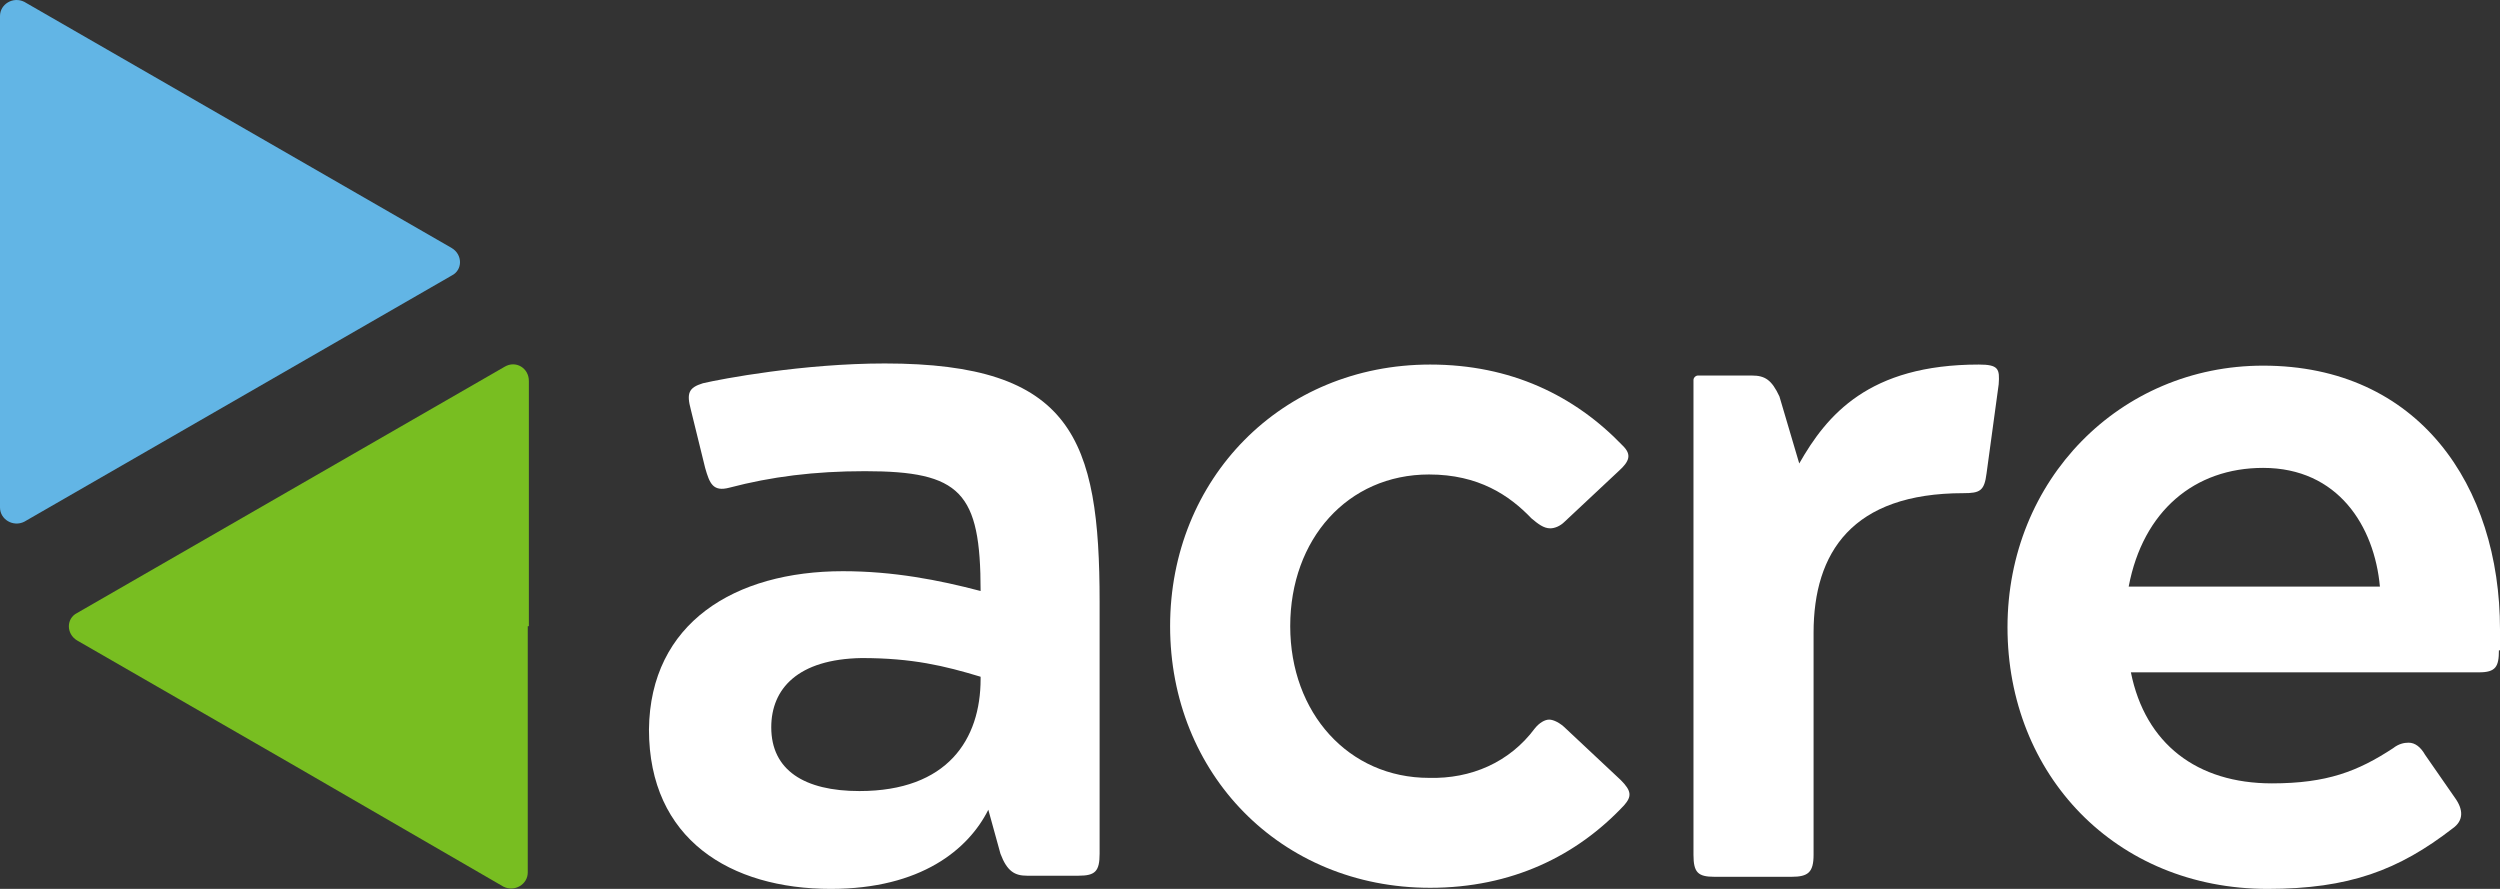
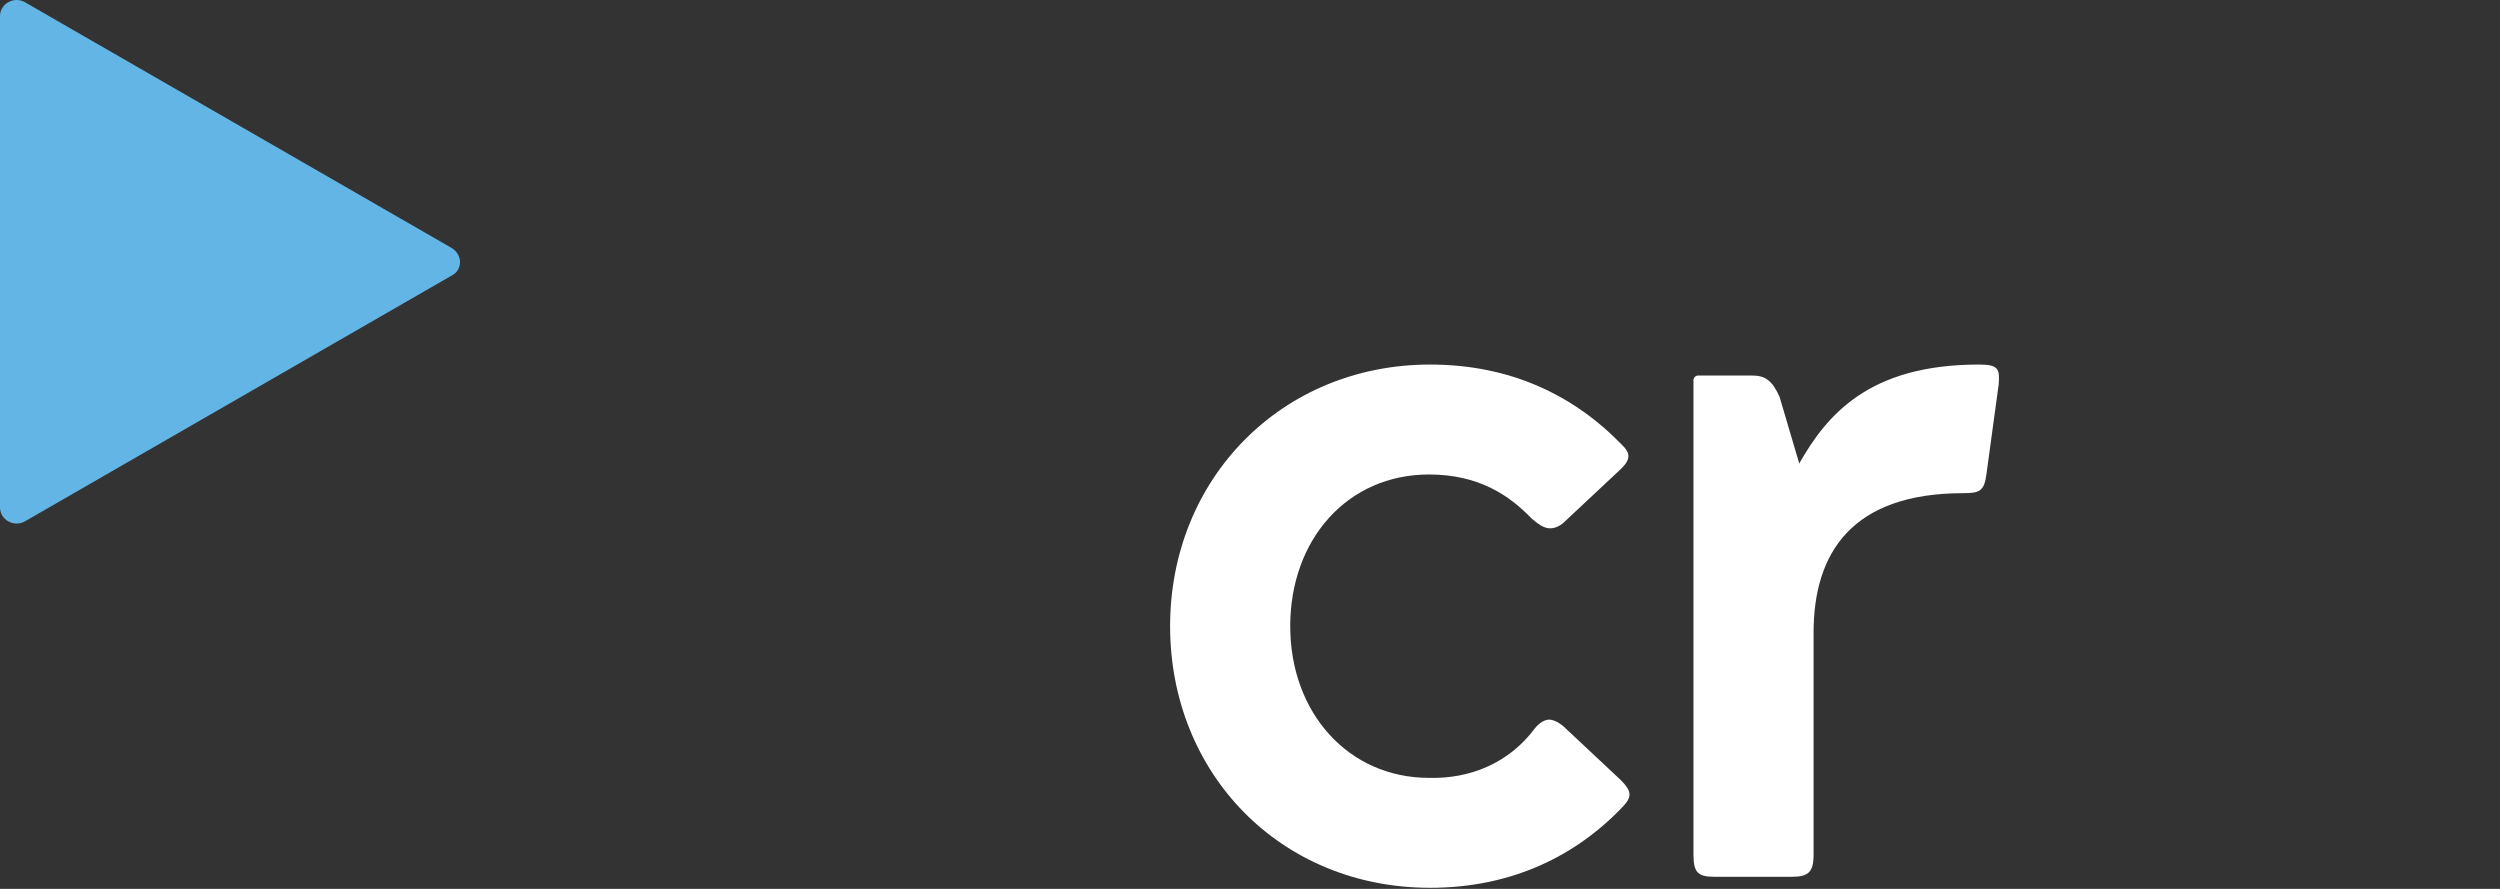
<svg xmlns="http://www.w3.org/2000/svg" width="135" height="48" viewBox="0 0 135 48" fill="none">
  <rect x="0" y="0" width="135" height="48" fill="#333333" stroke="none" />
  <path d="M0 0.869C0 0.216 0.714 -0.199 1.309 0.098L24.394 13.394C24.989 13.75 24.989 14.581 24.394 14.878L1.309 28.174C0.714 28.471 0 28.055 0 27.402V0.869Z" fill="#62B5E5" />
-   <path d="M28.499 33.813V47.11C28.499 47.763 27.785 48.178 27.19 47.881L15.707 41.233L4.165 34.585C3.57 34.229 3.57 33.398 4.165 33.101L27.25 19.805C27.845 19.448 28.559 19.864 28.559 20.576V33.813H28.499Z" fill="#78BE21" />
-   <path d="M44.861 48C39.447 48 35.044 45.329 35.044 39.393C35.104 33.635 39.685 30.845 45.516 30.845C48.252 30.845 50.692 31.32 52.953 31.914C52.953 26.572 51.882 25.444 46.706 25.444C43.969 25.444 41.648 25.741 39.387 26.334C38.495 26.572 38.316 26.097 38.078 25.266L37.305 22.12C37.067 21.229 37.186 20.933 37.959 20.695C38.971 20.458 43.374 19.627 47.777 19.627C57.891 19.627 59.379 23.663 59.379 32.507V46.1C59.379 47.05 59.141 47.288 58.248 47.288H55.452C54.797 47.288 54.381 47.05 54.024 46.1L53.369 43.726C52.298 45.863 49.74 48 44.861 48ZM41.648 39.274C41.648 41.589 43.433 42.717 46.408 42.717C51.168 42.717 52.953 39.927 52.953 36.663V36.544C50.989 35.95 49.264 35.535 46.527 35.535C43.076 35.594 41.648 37.197 41.648 39.274Z" fill="white" />
  <path d="M82.88 39.334C83.118 39.037 83.416 38.859 83.654 38.859C83.892 38.859 84.249 39.037 84.546 39.334L87.521 42.123C88.116 42.717 88.116 43.014 87.699 43.489C85.141 46.219 81.631 47.941 77.228 47.941C69.136 47.941 63.186 41.767 63.186 33.813C63.186 25.859 69.196 19.686 77.228 19.686C81.571 19.686 85.022 21.348 87.64 24.078C88.116 24.553 87.997 24.91 87.402 25.444L84.487 28.174C84.249 28.412 83.951 28.53 83.713 28.53C83.356 28.53 83.059 28.293 82.702 27.996C81.512 26.75 79.846 25.622 77.168 25.622C72.766 25.622 69.672 29.124 69.672 33.813C69.672 38.503 72.825 42.005 77.168 42.005C79.429 42.064 81.512 41.174 82.88 39.334Z" fill="white" />
  <path d="M97.933 34.169V46.16C97.933 47.11 97.635 47.347 96.743 47.347H92.578C91.686 47.347 91.448 47.11 91.448 46.16V20.517C91.448 20.398 91.567 20.279 91.686 20.279H94.601C95.315 20.279 95.672 20.517 96.089 21.407L97.159 25.028C98.647 22.416 100.908 19.686 106.858 19.686C107.929 19.686 107.988 19.923 107.929 20.754L107.274 25.562C107.155 26.512 106.917 26.631 106.025 26.631C100.015 26.631 97.933 29.836 97.933 34.169Z" fill="white" />
-   <path d="M134.941 35.119C134.941 36.01 134.762 36.306 133.87 36.306H115.068C115.842 40.165 118.638 42.302 122.684 42.302C125.659 42.302 127.325 41.649 129.229 40.402C129.526 40.165 129.824 40.105 130.062 40.105C130.419 40.105 130.716 40.343 130.954 40.758L132.561 43.073C133.037 43.726 133.037 44.32 132.442 44.735C129.526 46.991 126.849 48 122.446 48C114.235 48 108.405 41.827 108.405 33.873C108.405 25.919 114.473 19.745 122.208 19.745C130.597 19.745 135 26.215 135 33.991V35.119H134.941ZM128.515 31.676C128.217 28.412 126.254 25.266 122.208 25.266C118.519 25.266 115.723 27.581 114.949 31.676H128.515Z" fill="white" />
</svg>